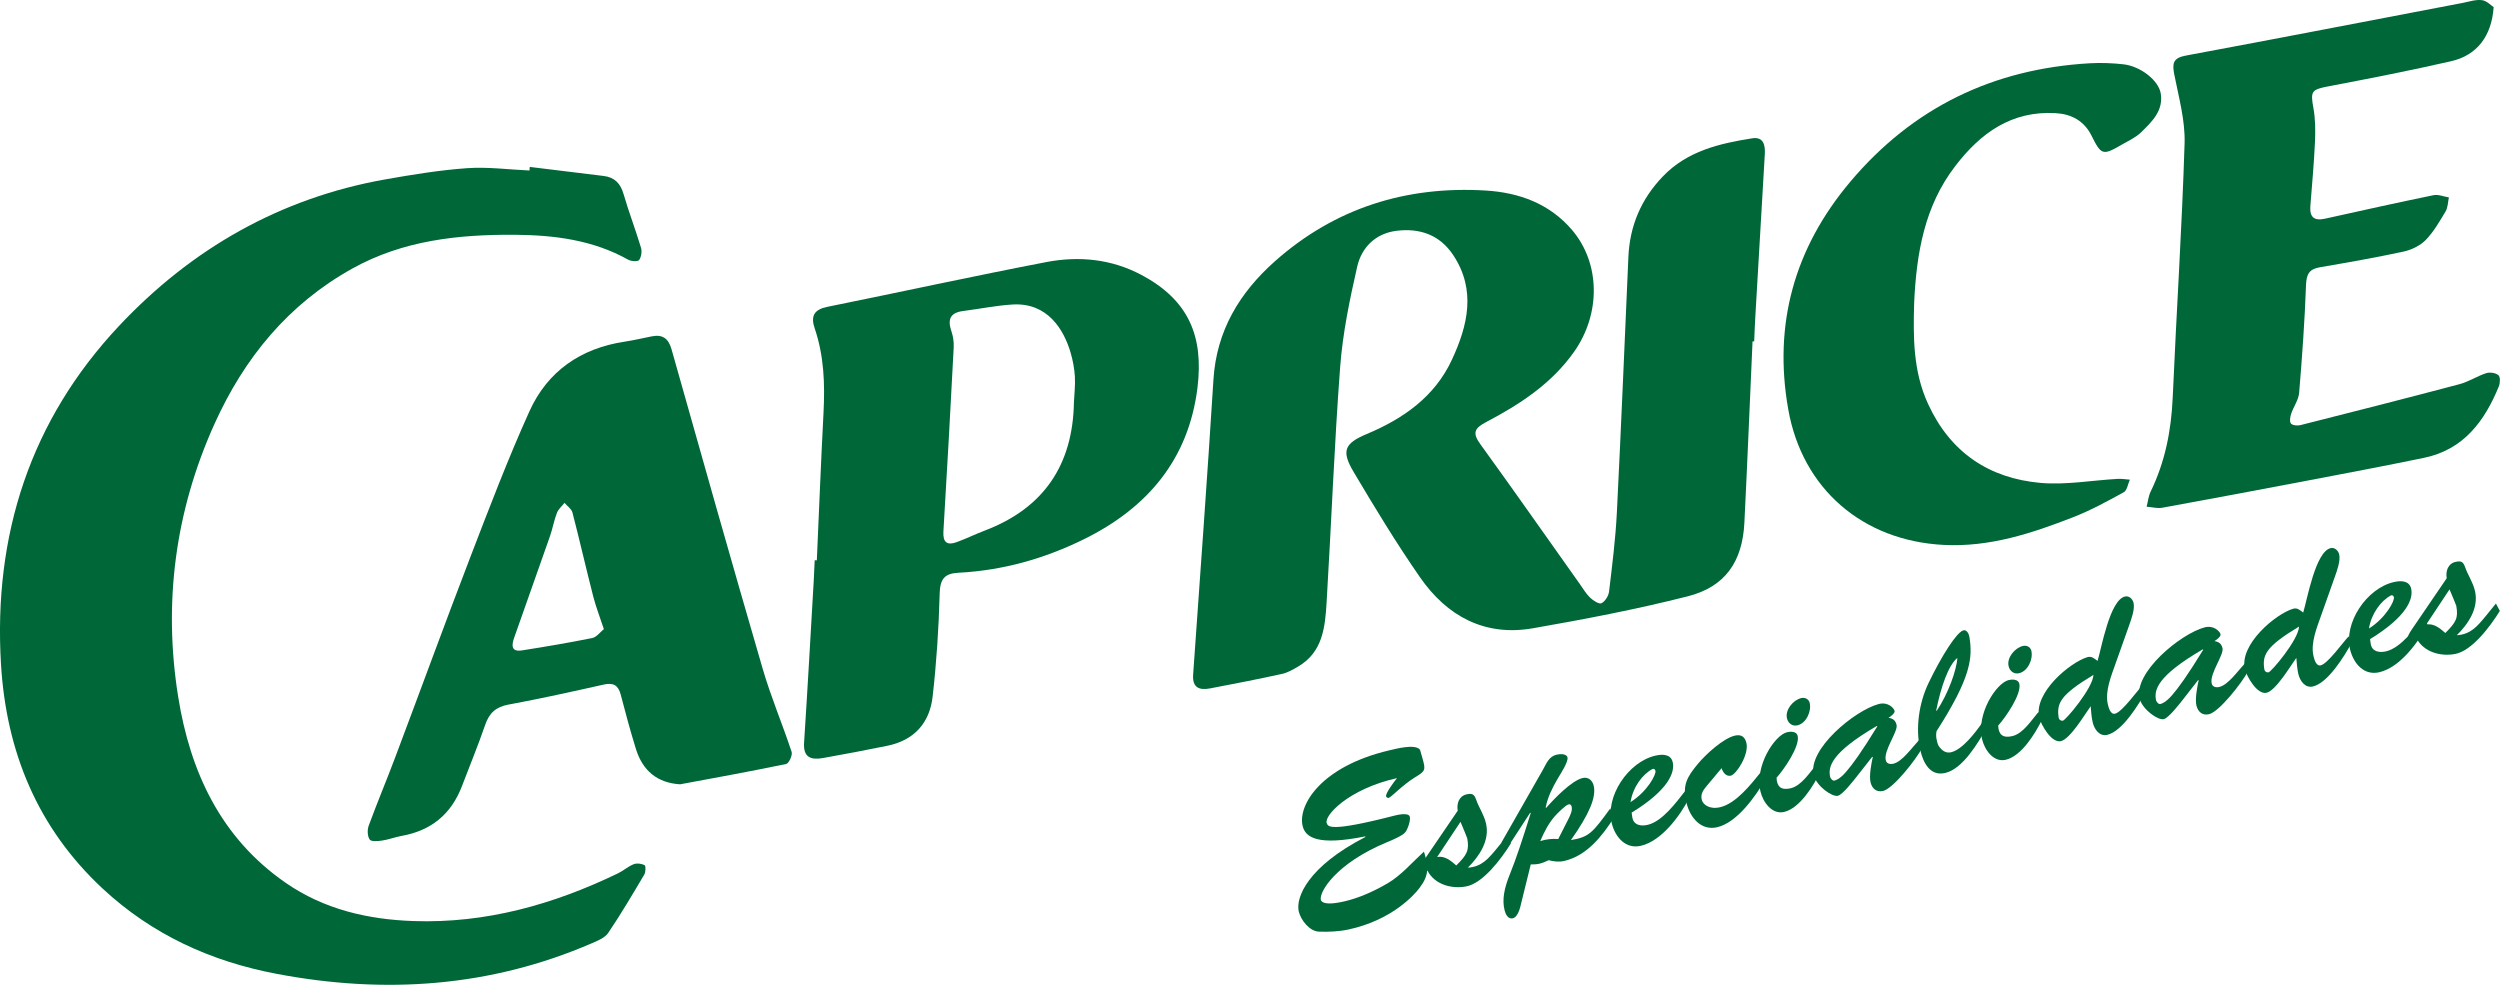
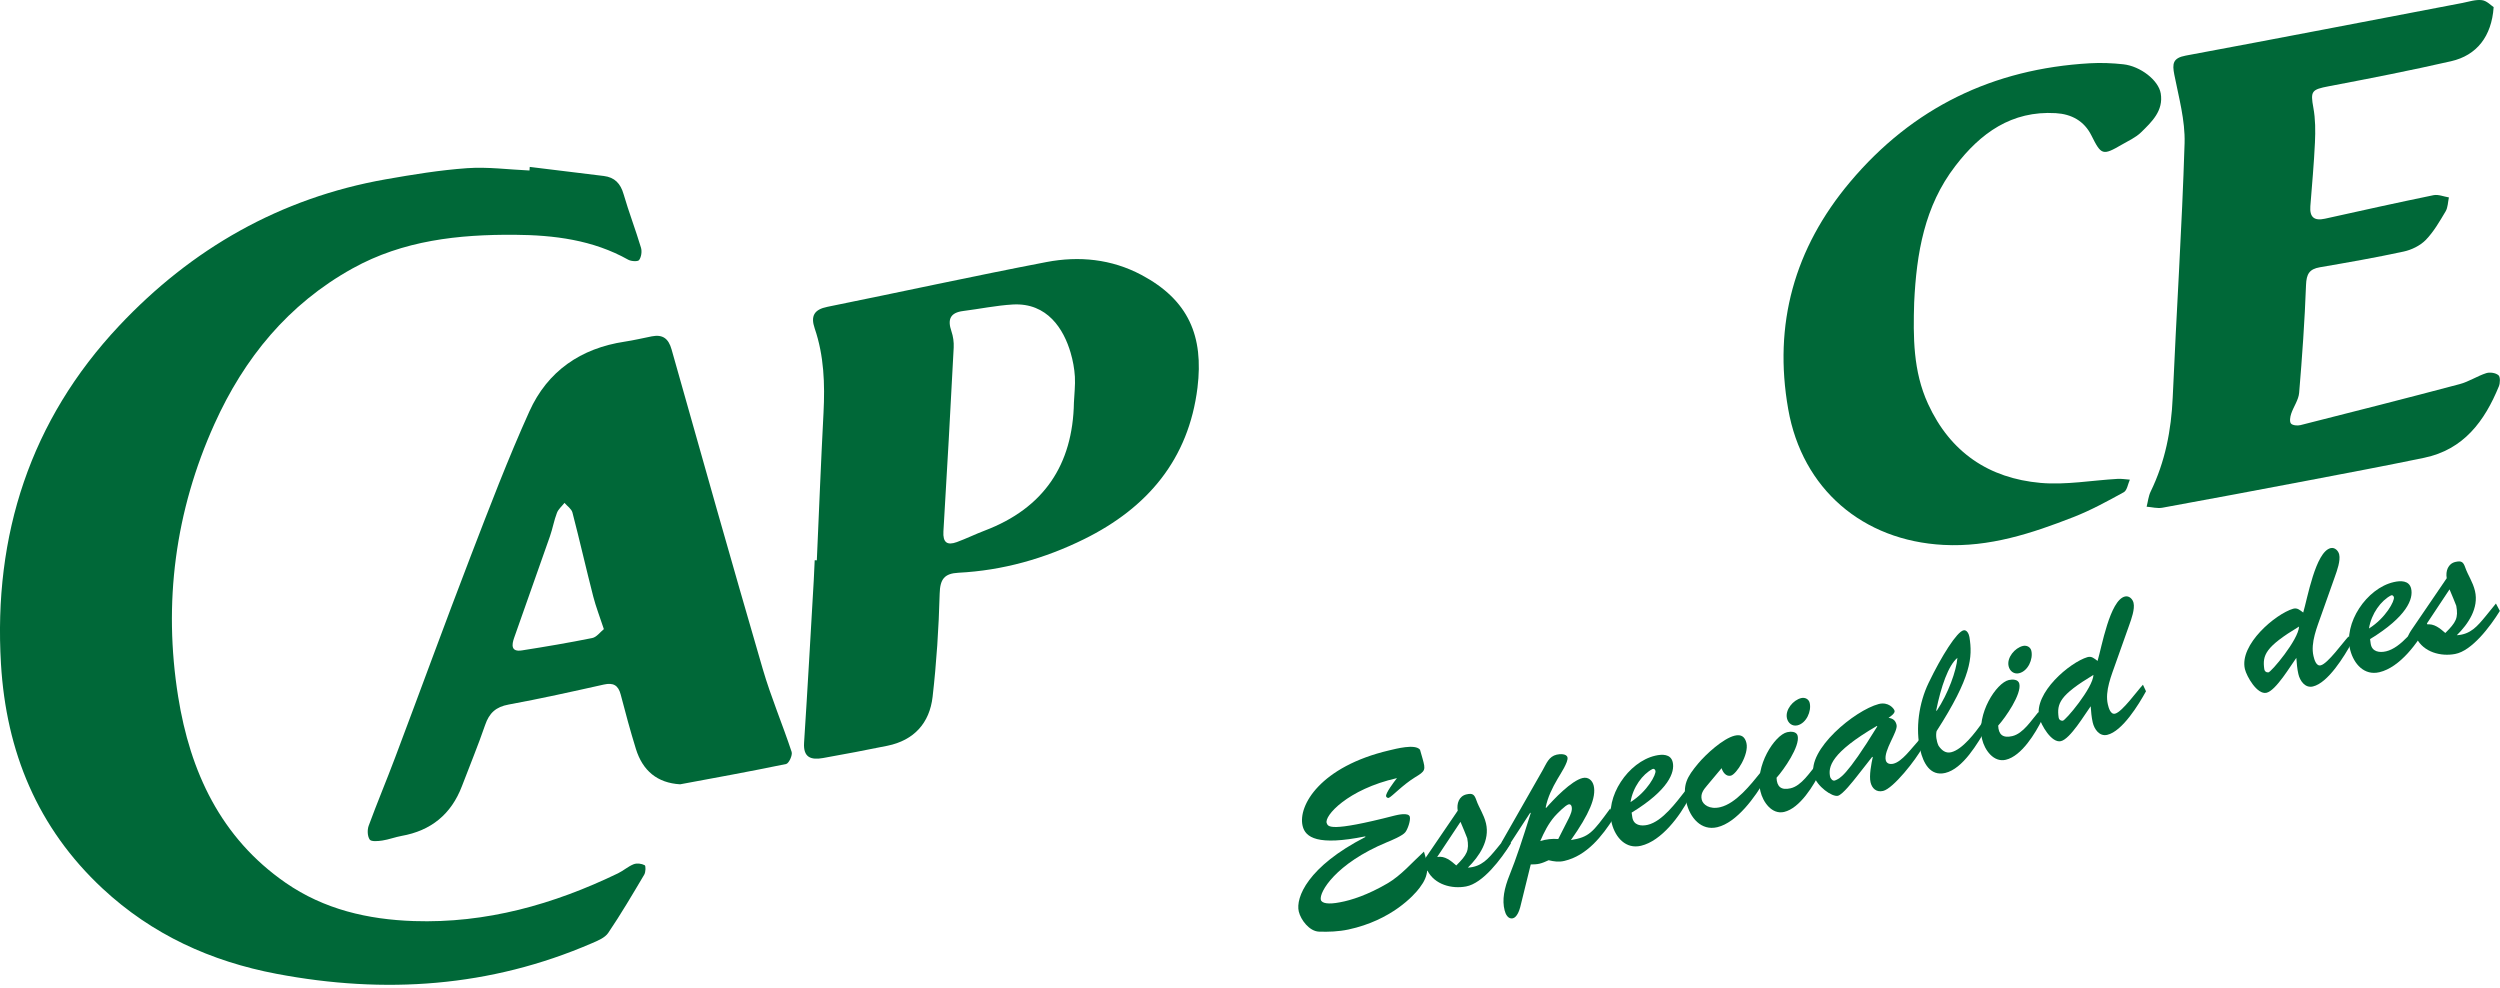
<svg xmlns="http://www.w3.org/2000/svg" version="1.1" id="Layer_1" x="0px" y="0px" viewBox="0 0 515.68 203.78" style="enable-background:new 0 0 515.68 203.78;" xml:space="preserve">
  <style type="text/css">
	.st0{fill-rule:evenodd;clip-rule:evenodd;fill:#006838;}
	.st1{fill:#006838;}
</style>
  <g>
    <g>
-       <path class="st0" d="M361.44,28.53c-6.77,1.07-13.39,2.6-18.43,7.85c-4.49,4.67-6.84,10.19-7.12,16.64    c-0.78,17.59-1.5,35.19-2.38,52.77c-0.28,5.43-0.96,10.85-1.61,16.26c-0.11,0.88-0.82,2.01-1.57,2.38    c-0.49,0.24-1.69-0.54-2.32-1.14c-0.83-0.78-1.42-1.8-2.09-2.75c-6.85-9.65-13.63-19.34-20.57-28.92    c-1.62-2.24-1.3-3.24,1.11-4.51c6.99-3.67,13.57-7.93,18.24-14.56c5.52-7.84,5.42-18.23-0.42-25.1    c-4.64-5.45-10.93-7.73-17.81-8.15c-16.4-0.99-31.11,3.6-43.49,14.59c-7.26,6.45-12.05,14.3-12.68,24.4    c-1.27,20.29-2.76,40.57-4.19,60.85c-0.2,2.77,1.32,3.28,3.54,2.85c4.94-0.94,9.87-1.9,14.78-2.98c1.19-0.26,2.32-0.92,3.39-1.55    c5.05-2.99,5.51-8.13,5.82-13.17c0.98-16.2,1.58-32.43,2.8-48.61c0.52-6.94,1.96-13.86,3.51-20.67c0.91-3.97,3.76-6.85,8.09-7.4    c4.81-0.6,8.96,0.82,11.74,5.04c4.76,7.22,2.96,14.54-0.29,21.55c-3.52,7.6-9.98,12.15-17.58,15.33c-4.63,1.94-5.25,3.51-2.7,7.81    c4.37,7.37,8.82,14.71,13.7,21.74c5.55,8,13.32,12.25,23.26,10.52c10.71-1.87,21.41-3.92,31.94-6.59    c7.77-1.96,11.31-7.17,11.71-15.21c0.62-12.46,1.12-24.92,1.68-37.38c0.11,0.01,0.23,0.01,0.34,0.01    c0.07-1.67,0.13-3.35,0.23-5.02c0.65-11.19,1.32-22.39,1.96-33.58C364.14,30.01,363.81,28.15,361.44,28.53z" />
      <path class="st0" d="M130.72,178.26c-1.15,0.45-2.12,1.34-3.24,1.88c-13.31,6.43-27.24,10.35-42.13,9.85    c-9.44-0.32-18.48-2.39-26.44-7.9c-13.42-9.3-19.7-22.96-22.16-38.38c-3.1-19.37-0.62-38.29,7.48-56.24    c6.13-13.6,15.22-24.74,28.49-32.1c10.45-5.8,21.85-7.02,33.46-6.94c8.11,0.06,16.11,1.05,23.4,5.14c0.62,0.35,2,0.42,2.25,0.07    c0.46-0.63,0.62-1.77,0.39-2.54c-1.11-3.71-2.51-7.33-3.59-11.05c-0.63-2.2-1.84-3.47-4.08-3.75c-5.09-0.64-10.18-1.25-15.28-1.87    c-0.02,0.25-0.03,0.49-0.05,0.74c-4.29-0.19-8.61-0.78-12.86-0.48c-5.63,0.4-11.24,1.32-16.81,2.3    c-21.74,3.84-40.04,14.32-54.98,30.22C6.26,86.69-1.38,110.35,0.2,136.94c1.07,18.06,7.51,33.81,20.96,46.34    c10.2,9.5,22.37,15.04,35.92,17.6c22.25,4.22,44.01,2.76,64.99-6.31c1.23-0.53,2.7-1.12,3.39-2.14c2.64-3.9,5.03-7.97,7.43-12.02    c0.31-0.53,0.34-1.81,0.09-1.94C132.35,178.13,131.38,178.01,130.72,178.26z" />
      <path class="st0" d="M157.33,137.98c-6.39-21.93-12.6-43.91-18.8-65.89c-0.64-2.28-1.84-3.15-4.09-2.71    c-1.85,0.37-3.7,0.81-5.56,1.09c-9.08,1.36-15.94,6.09-19.68,14.38c-4.43,9.81-8.27,19.89-12.14,29.95    c-5.3,13.78-10.35,27.65-15.56,41.47c-1.77,4.71-3.72,9.34-5.45,14.05c-0.31,0.86-0.27,2.17,0.21,2.86    c0.31,0.46,1.71,0.33,2.59,0.2c1.34-0.2,2.63-0.71,3.96-0.95c6.1-1.08,10.26-4.47,12.47-10.26c1.6-4.21,3.33-8.38,4.79-12.63    c0.84-2.46,2.21-3.73,4.84-4.21c6.58-1.21,13.12-2.67,19.66-4.13c1.94-0.43,2.96,0.15,3.46,2.06c0.97,3.75,1.99,7.5,3.13,11.2    c1.4,4.53,4.42,7.04,9.13,7.32c6.88-1.28,14.4-2.64,21.87-4.19c0.56-0.12,1.36-1.83,1.13-2.5    C161.4,149.36,159.02,143.78,157.33,137.98z M122.15,131.61c-4.81,0.97-9.65,1.79-14.5,2.55c-2.3,0.36-2.09-1.18-1.6-2.59    c2.44-7,4.96-13.98,7.4-20.98c0.55-1.57,0.83-3.25,1.43-4.8c0.29-0.77,1.03-1.38,1.56-2.06c0.56,0.66,1.44,1.23,1.64,1.99    c1.5,5.76,2.81,11.56,4.29,17.32c0.54,2.11,1.35,4.16,2.19,6.73C123.78,130.4,123.05,131.44,122.15,131.61z" />
      <path class="st0" d="M235.43,56.7c-6.18-3.28-12.86-3.93-19.56-2.65c-15.1,2.9-30.12,6.19-45.2,9.24    c-2.75,0.55-3.49,1.91-2.62,4.45c1.93,5.65,2.12,11.47,1.82,17.38c-0.53,10.15-0.93,20.3-1.38,30.46    c-0.15-0.01-0.3-0.02-0.44-0.02c-0.06,1.36-0.11,2.72-0.19,4.08c-0.65,11.19-1.27,22.37-2,33.56c-0.2,3.11,1.48,3.59,3.91,3.16    c4.43-0.79,8.85-1.63,13.27-2.53c5.51-1.12,8.71-4.7,9.33-10.09c0.81-7.06,1.27-14.19,1.46-21.3c0.08-2.97,0.96-4.15,3.88-4.3    c9.12-0.47,17.74-2.9,25.91-6.93c13.08-6.45,21.57-16.48,23.39-31.25C248.3,69.37,245.21,61.9,235.43,56.7z M221.52,83.03    c-0.23,12.86-6.22,21.78-18.36,26.4c-1.95,0.74-3.84,1.67-5.8,2.39c-1.98,0.72-2.9,0.1-2.76-2.21    c0.77-12.63,1.46-25.28,2.12-37.92c0.06-1.11-0.11-2.31-0.47-3.36c-0.84-2.44-0.25-3.85,2.44-4.18c3.4-0.43,6.79-1.14,10.21-1.34    c7.19-0.41,10.54,5.16,11.94,9.95c0.47,1.6,0.78,3.28,0.88,4.94C221.82,79.47,221.6,81.26,221.52,83.03z" />
      <path class="st0" d="M512.84,76.97c-1.88,0.61-3.6,1.77-5.5,2.27c-10.92,2.9-21.87,5.68-32.82,8.45    c-0.61,0.16-1.64,0.06-1.96-0.33c-0.32-0.4-0.17-1.37,0.04-2c0.49-1.47,1.53-2.86,1.65-4.34c0.62-7.41,1.15-14.83,1.42-22.26    c0.09-2.21,0.66-3.25,2.85-3.63c5.78-0.99,11.55-2,17.28-3.24c1.63-0.35,3.4-1.21,4.55-2.38c1.66-1.7,2.88-3.85,4.11-5.91    c0.48-0.81,0.47-1.91,0.68-2.88c-1.06-0.17-2.18-0.66-3.17-0.46c-7.48,1.54-14.93,3.19-22.39,4.85c-2.22,0.49-3.19-0.3-3.02-2.58    c0.34-4.39,0.75-8.77,0.95-13.16c0.11-2.38,0.1-4.83-0.33-7.16c-0.62-3.41-0.38-3.74,3.2-4.42c8.43-1.6,16.85-3.25,25.21-5.16    c5.3-1.21,8.37-5.13,8.78-11.16c-0.55-0.36-1.43-1.32-2.42-1.44c-1.29-0.16-2.68,0.32-4.02,0.58    c-19.02,3.63-38.04,7.32-57.08,10.86c-2.68,0.5-2.79,1.67-2.35,3.93c0.92,4.68,2.26,9.45,2.12,14.14    c-0.54,17.49-1.69,34.95-2.45,52.44c-0.3,6.8-1.56,13.28-4.55,19.42c-0.46,0.95-0.56,2.08-0.83,3.12c1.08,0.08,2.21,0.4,3.24,0.21    c9.99-1.82,19.98-3.7,29.96-5.6c8.02-1.53,16.05-3.04,24.04-4.7c8.16-1.69,12.48-7.56,15.42-14.75c0.28-0.68,0.31-1.97-0.09-2.28    C514.78,76.9,513.6,76.73,512.84,76.97z" />
      <path class="st0" d="M424.04,23.34c3.26,0.19,5.86,1.6,7.36,4.6c2.03,4.07,2.31,4.2,6.28,1.89c1.36-0.79,2.86-1.46,3.96-2.53    c2.23-2.18,4.65-4.46,4.06-8.03c-0.46-2.73-4.2-5.62-7.72-6.01c-2.28-0.25-4.61-0.34-6.9-0.21c-19.96,1.14-36.55,9.14-49.47,24.5    c-11.48,13.65-15.85,29.32-12.75,46.86c2.9,16.48,15.39,27.12,32.03,27.99c9.48,0.5,18.2-2.38,26.81-5.74    c3.58-1.4,7-3.27,10.38-5.13c0.68-0.38,0.85-1.7,1.25-2.59c-0.84-0.06-1.7-0.21-2.54-0.16c-5.3,0.3-10.65,1.29-15.88,0.83    c-10.65-0.95-18.61-6.28-23.21-16.3c-3.1-6.75-3.07-13.8-2.86-20.93c0.48-10.09,2.1-19.85,8.48-28.13    C408.52,27.45,414.94,22.8,424.04,23.34z" />
    </g>
  </g>
  <g>
    <path class="st1" d="M291.83,160.37c-2.57,1.6-4.66,3.9-5.35,4.2c-0.16,0.08-0.51-0.06-0.57-0.32c-0.14-0.6,1.58-2.91,2.25-3.75   c-10.2,2.31-15.1,7.85-14.49,9.3c0.29,0.66,0.33,1.96,14.04-1.58c0.43-0.1,2.87-0.72,3.1,0.27c0.18,0.77-0.44,2.55-0.93,3.17   c-0.51,0.71-2.99,1.75-3.82,2.08c-10.57,4.39-13.98,10.31-13.61,11.85c0.18,0.77,1.59,0.99,3.93,0.53   c2.39-0.43,5.76-1.54,9.78-3.88c2.87-1.67,5.1-4.33,7.56-6.58c0.94,3.04,1.13,4.81-0.88,7.45c-1.17,1.59-5.85,6.72-14.69,8.62   c-2.03,0.43-4.09,0.51-6.1,0.44c-1.97-0.08-3.74-2.43-4.15-4.15c-0.68-2.88,1.85-9.27,13.74-15.37l-0.03-0.13   c-9.82,1.99-12.36,0.23-12.92-2.17c-0.99-4.21,3.69-12.24,17.86-15.57c1.37-0.32,5.38-1.4,6.36-0.13l0.51,1.78   C294.1,158.84,294.05,159.04,291.83,160.37z" />
    <path class="st1" d="M310.84,172.44l0.81,1.53c-2,3.24-5.77,8.24-9.24,8.88c-2.91,0.55-6.47-0.34-7.98-3.29   c-0.2,0.32-0.43,0.69-0.81,0.78c-0.43,0.1-0.83-0.26-0.92-0.64c-0.13-0.56,0.42-1.32,0.68-1.75l7.31-10.73   c-0.25-1.44,0.25-3,1.79-3.36c1.29-0.3,1.64,0.02,2.05,1.19c0.55,1.59,1.54,2.9,1.99,4.79c0.83,3.52-1.39,6.8-3.74,9.13   c2.86-0.17,4.23-1.86,5.96-3.94L310.84,172.44z M296.45,176.77c1.61-0.29,2.87,0.82,3.94,1.75c2.2-2.19,2.72-3.09,2.26-5.61   c-0.34-0.87-0.79-1.99-1.39-3.39L296.45,176.77z" />
    <path class="st1" d="M313.57,187.16c-0.19,0.72-0.69,2.07-1.51,2.26c-0.99,0.23-1.52-0.87-1.7-1.64c-0.55-2.14-0.11-4.5,1.07-7.41   c1.32-3.26,2.64-7.28,4.32-12.66l-0.11-0.07l-5.26,8.08l-0.65-1.98l8.5-14.91c0.77-1.36,1.25-2.79,2.88-3.17   c0.6-0.14,2.02-0.25,2.22,0.57c0.22,0.94-1.53,3.53-2.04,4.42c-1.1,1.89-2.05,3.79-2.46,5.92l0.11,0.07   c1.53-1.76,5.2-5.62,7.52-6.16c1.16-0.27,2.01,0.48,2.28,1.59c0.55,2.36-0.9,5.83-4.7,11.21c3.75-0.61,4.45-1.5,8.12-6.53l0.76,1.9   c-2.45,3.84-5.59,7.84-10.23,8.93c-1.16,0.27-2.1,0.13-3.25-0.14c-0.61,0.28-1.23,0.56-1.91,0.72c-0.6,0.14-1.19,0.14-1.78,0.15   L313.57,187.16z M323.61,168.76c0.33-0.71,0.76-1.59,0.58-2.36c-0.07-0.3-0.27-0.57-0.61-0.49c-0.69,0.16-2.44,1.98-2.9,2.49   c-1.32,1.53-2.18,3.27-2.97,5.09c1.22-0.38,2.46-0.53,3.71-0.42L323.61,168.76z" />
    <path class="st1" d="M348.42,164.65c-1.9,3.66-5.68,8.81-9.93,9.81c-3.13,0.74-5.25-1.71-6-4.52c-1.49-5.58,3.38-12.8,8.97-14.07   c1.37-0.32,3.17-0.38,3.57,1.33c0.5,2.1-0.86,5.77-8.47,10.42l0.14,0.96c0.25,1.66,1.8,1.89,3.18,1.56   c3.05-0.72,5.92-4.7,7.77-7.04L348.42,164.65z M341.47,158.99c-0.07-0.3-0.35-0.51-0.63-0.35c-2.02,1.06-4.02,3.71-4.51,6.81   C339.8,163.28,341.68,159.71,341.47,158.99z" />
    <path class="st1" d="M352.14,162.01c-0.78,0.91-1.4,1.73-1.12,2.94c0.23,0.99,1.58,2.08,3.81,1.55c3.26-0.77,6.29-4.65,8.33-7.17   l0.91,1.55c-1.96,3.41-5.77,8.79-9.85,9.75c-3.31,0.78-5.62-1.94-6.37-5.12c-0.85-3.61,0.13-5.24,2.42-8   c1.59-1.91,5.17-5.2,7.57-5.77c1.33-0.31,2.09,0.23,2.4,1.52c0.56,2.36-2.06,6.46-3.22,6.74c-0.99,0.23-1.67-0.74-1.9-1.55   L352.14,162.01z" />
    <path class="st1" d="M375.53,159.14c-1.38,2.82-4.25,7.57-7.51,8.34c-2.53,0.59-4.38-2.05-4.89-4.24   c-1.23-5.24,2.94-11.61,5.51-12.21c0.73-0.17,1.95-0.19,2.17,0.76c0.5,2.15-2.85,6.97-4.36,8.64c0.07,1.84,0.94,2.63,2.91,2.17   c2.28-0.54,3.97-3.34,5.4-4.98L375.53,159.14z M368.6,148.17c-0.41-1.76,1.28-3.79,2.96-4.18c0.77-0.18,1.55,0.22,1.73,1   c0.4,1.72-0.69,4.19-2.53,4.63C369.72,149.86,368.84,149.2,368.6,148.17z" />
    <path class="st1" d="M382.98,160.2c-0.66,0.83-2.89,3.71-3.87,3.95c-1.2,0.28-4.36-1.97-4.97-4.18   c-1.43-5.33,8.44-13.44,13.39-14.75c1.96-0.51,3.15,0.89,3.27,1.41c0.12,0.51-0.89,1.21-1.25,1.43c0.9,0.15,1.44,0.52,1.66,1.47   c0.32,1.37-2.71,5.26-2.23,7.28c0.17,0.73,0.89,0.88,1.57,0.72c1.8-0.42,3.74-3.19,5.29-4.87l0.72,1.51   c-1.35,2.54-6.03,8.48-8.13,8.98c-1.42,0.33-2.3-0.55-2.59-1.79c-0.32-1.37,0.17-3.89,0.46-5.18l-0.11-0.07L382.98,160.2z    M377.52,160.3c0.09,0.21,0.45,0.94,1.06,0.66c0.82-0.37,2.18-0.56,8.66-11.14l-0.11-0.07C377.66,155.28,377.03,158.2,377.52,160.3   z" />
    <path class="st1" d="M409.73,150.28c-1.79,3-4.8,8.29-8.49,9.16c-3.13,0.74-4.54-2.15-5.13-4.68c-1.06-4.51-0.27-9.81,1.71-13.9   c2.68-5.57,5.82-10.52,7.19-10.84c0.73-0.17,1.14,0.82,1.23,1.39c0.66,4.15,0.43,8.19-6.77,19.39c-0.21,0.82-0.06,2.05,0.4,3.03   c0.62,0.9,1.42,1.61,2.58,1.34c2.36-0.55,5.02-4.08,6.38-6.03L409.73,150.28z M399.49,146.62c2.38-3.55,4.07-8.3,4.27-10.92   c-1.86,1.52-3.4,5.96-4.38,10.86L399.49,146.62z" />
    <path class="st1" d="M421.25,148.39c-1.38,2.82-4.25,7.57-7.51,8.33c-2.53,0.6-4.38-2.05-4.89-4.24   c-1.23-5.24,2.94-11.61,5.51-12.21c0.73-0.17,1.95-0.18,2.17,0.76c0.5,2.15-2.85,6.97-4.36,8.64c0.07,1.84,0.94,2.63,2.91,2.17   c2.28-0.54,3.97-3.33,5.4-4.98L421.25,148.39z M414.32,137.42c-0.41-1.76,1.28-3.79,2.96-4.18c0.77-0.18,1.55,0.22,1.73,1   c0.4,1.72-0.69,4.2-2.54,4.63C415.44,139.11,414.56,138.45,414.32,137.42z" />
-     <path class="st1" d="M436.44,136.71c-0.89,2.57-2.3,5.84-1.65,8.59c0.16,0.69,0.55,2.14,1.49,1.91c1.46-0.34,4.59-4.75,5.75-5.97   l0.63,1.35c-1.49,2.71-4.86,8.25-7.99,8.99c-1.63,0.38-2.68-1.18-3-2.56c-0.25-1.07-0.34-2.23-0.42-3.34   c-1.2,1.64-4.21,6.75-6.15,7.2c-1.93,0.45-4.1-3.38-4.46-4.89c-1.19-5.07,6.34-11.37,9.94-12.44c0.89-0.25,1.38,0.27,2.09,0.78   c0.84-2.78,2.53-12.56,5.66-13.29c0.86-0.2,1.58,0.54,1.76,1.31c0.3,1.29-0.44,3.32-0.88,4.56L436.44,136.71z M424.64,148   c0.05,0.4,0.34,0.69,0.84,0.67c0.54,0.01,6.25-6.77,6.34-9.46C424.84,143.42,424.24,145.11,424.64,148z" />
-     <path class="st1" d="M450.21,144.39c-0.66,0.84-2.89,3.71-3.88,3.95c-1.2,0.28-4.36-1.96-4.97-4.18   c-1.43-5.33,8.44-13.45,13.39-14.75c1.96-0.51,3.15,0.89,3.28,1.4c0.12,0.51-0.89,1.21-1.25,1.43c0.9,0.15,1.44,0.52,1.66,1.47   c0.32,1.37-2.71,5.26-2.23,7.27c0.17,0.73,0.89,0.88,1.57,0.72c1.8-0.42,3.73-3.19,5.29-4.87l0.72,1.51   c-1.35,2.54-6.02,8.48-8.13,8.98c-1.42,0.33-2.3-0.55-2.6-1.79c-0.32-1.37,0.17-3.89,0.46-5.18l-0.11-0.07L450.21,144.39z    M444.75,144.5c0.09,0.21,0.45,0.94,1.06,0.66c0.82-0.37,2.18-0.56,8.66-11.14l-0.11-0.07   C444.88,139.48,444.26,142.39,444.75,144.5z" />
+     <path class="st1" d="M436.44,136.71c-0.89,2.57-2.3,5.84-1.65,8.59c0.16,0.69,0.55,2.14,1.49,1.91c1.46-0.34,4.59-4.75,5.75-5.97   l0.63,1.35c-1.49,2.71-4.86,8.25-7.99,8.99c-1.63,0.38-2.68-1.18-3-2.56c-0.25-1.07-0.34-2.23-0.42-3.34   c-1.2,1.64-4.21,6.75-6.15,7.2c-1.93,0.45-4.1-3.38-4.46-4.89c-1.19-5.07,6.34-11.37,9.94-12.44c0.89-0.25,1.38,0.27,2.09,0.78   c0.84-2.78,2.53-12.56,5.66-13.29c0.86-0.2,1.58,0.54,1.76,1.31c0.3,1.29-0.44,3.32-0.88,4.56z M424.64,148   c0.05,0.4,0.34,0.69,0.84,0.67c0.54,0.01,6.25-6.77,6.34-9.46C424.84,143.42,424.24,145.11,424.64,148z" />
    <path class="st1" d="M478.86,126.74c-0.89,2.57-2.3,5.84-1.65,8.59c0.16,0.69,0.55,2.14,1.49,1.91c1.46-0.34,4.59-4.75,5.75-5.97   l0.63,1.34c-1.49,2.71-4.86,8.26-7.99,8.99c-1.63,0.38-2.68-1.18-3-2.56c-0.25-1.07-0.34-2.23-0.42-3.34   c-1.2,1.64-4.21,6.75-6.15,7.2c-1.93,0.45-4.1-3.38-4.46-4.89c-1.19-5.07,6.34-11.37,9.94-12.44c0.89-0.25,1.38,0.27,2.09,0.78   c0.84-2.78,2.53-12.55,5.66-13.29c0.86-0.2,1.58,0.54,1.76,1.31c0.3,1.29-0.44,3.32-0.88,4.56L478.86,126.74z M467.06,138.03   c0.05,0.4,0.34,0.69,0.83,0.67c0.55,0.01,6.25-6.77,6.34-9.46C467.25,133.45,466.65,135.14,467.06,138.03z" />
    <path class="st1" d="M500.73,128.85c-1.9,3.66-5.67,8.81-9.93,9.81c-3.13,0.74-5.25-1.71-6-4.52c-1.49-5.58,3.38-12.8,8.97-14.07   c1.37-0.32,3.17-0.38,3.58,1.34c0.5,2.1-0.86,5.77-8.47,10.42l0.13,0.96c0.26,1.66,1.8,1.89,3.18,1.56   c3.05-0.72,5.92-4.7,7.77-7.04L500.73,128.85z M493.79,123.18c-0.07-0.3-0.35-0.51-0.62-0.35c-2.02,1.06-4.02,3.71-4.52,6.81   C492.12,127.47,494,123.9,493.79,123.18z" />
    <path class="st1" d="M514.84,124.49l0.81,1.53c-2,3.23-5.76,8.24-9.24,8.88c-2.91,0.55-6.47-0.34-7.98-3.29   c-0.2,0.32-0.43,0.69-0.81,0.78c-0.43,0.1-0.83-0.26-0.92-0.64c-0.13-0.56,0.41-1.32,0.68-1.75l7.31-10.73   c-0.25-1.44,0.25-3,1.79-3.36c1.29-0.3,1.64,0.02,2.05,1.2c0.56,1.59,1.54,2.9,1.99,4.79c0.83,3.52-1.39,6.81-3.75,9.13   c2.86-0.17,4.23-1.85,5.96-3.94L514.84,124.49z M500.46,128.82c1.61-0.29,2.87,0.82,3.94,1.75c2.2-2.19,2.72-3.09,2.26-5.61   c-0.34-0.87-0.79-1.99-1.39-3.39L500.46,128.82z" />
  </g>
</svg>